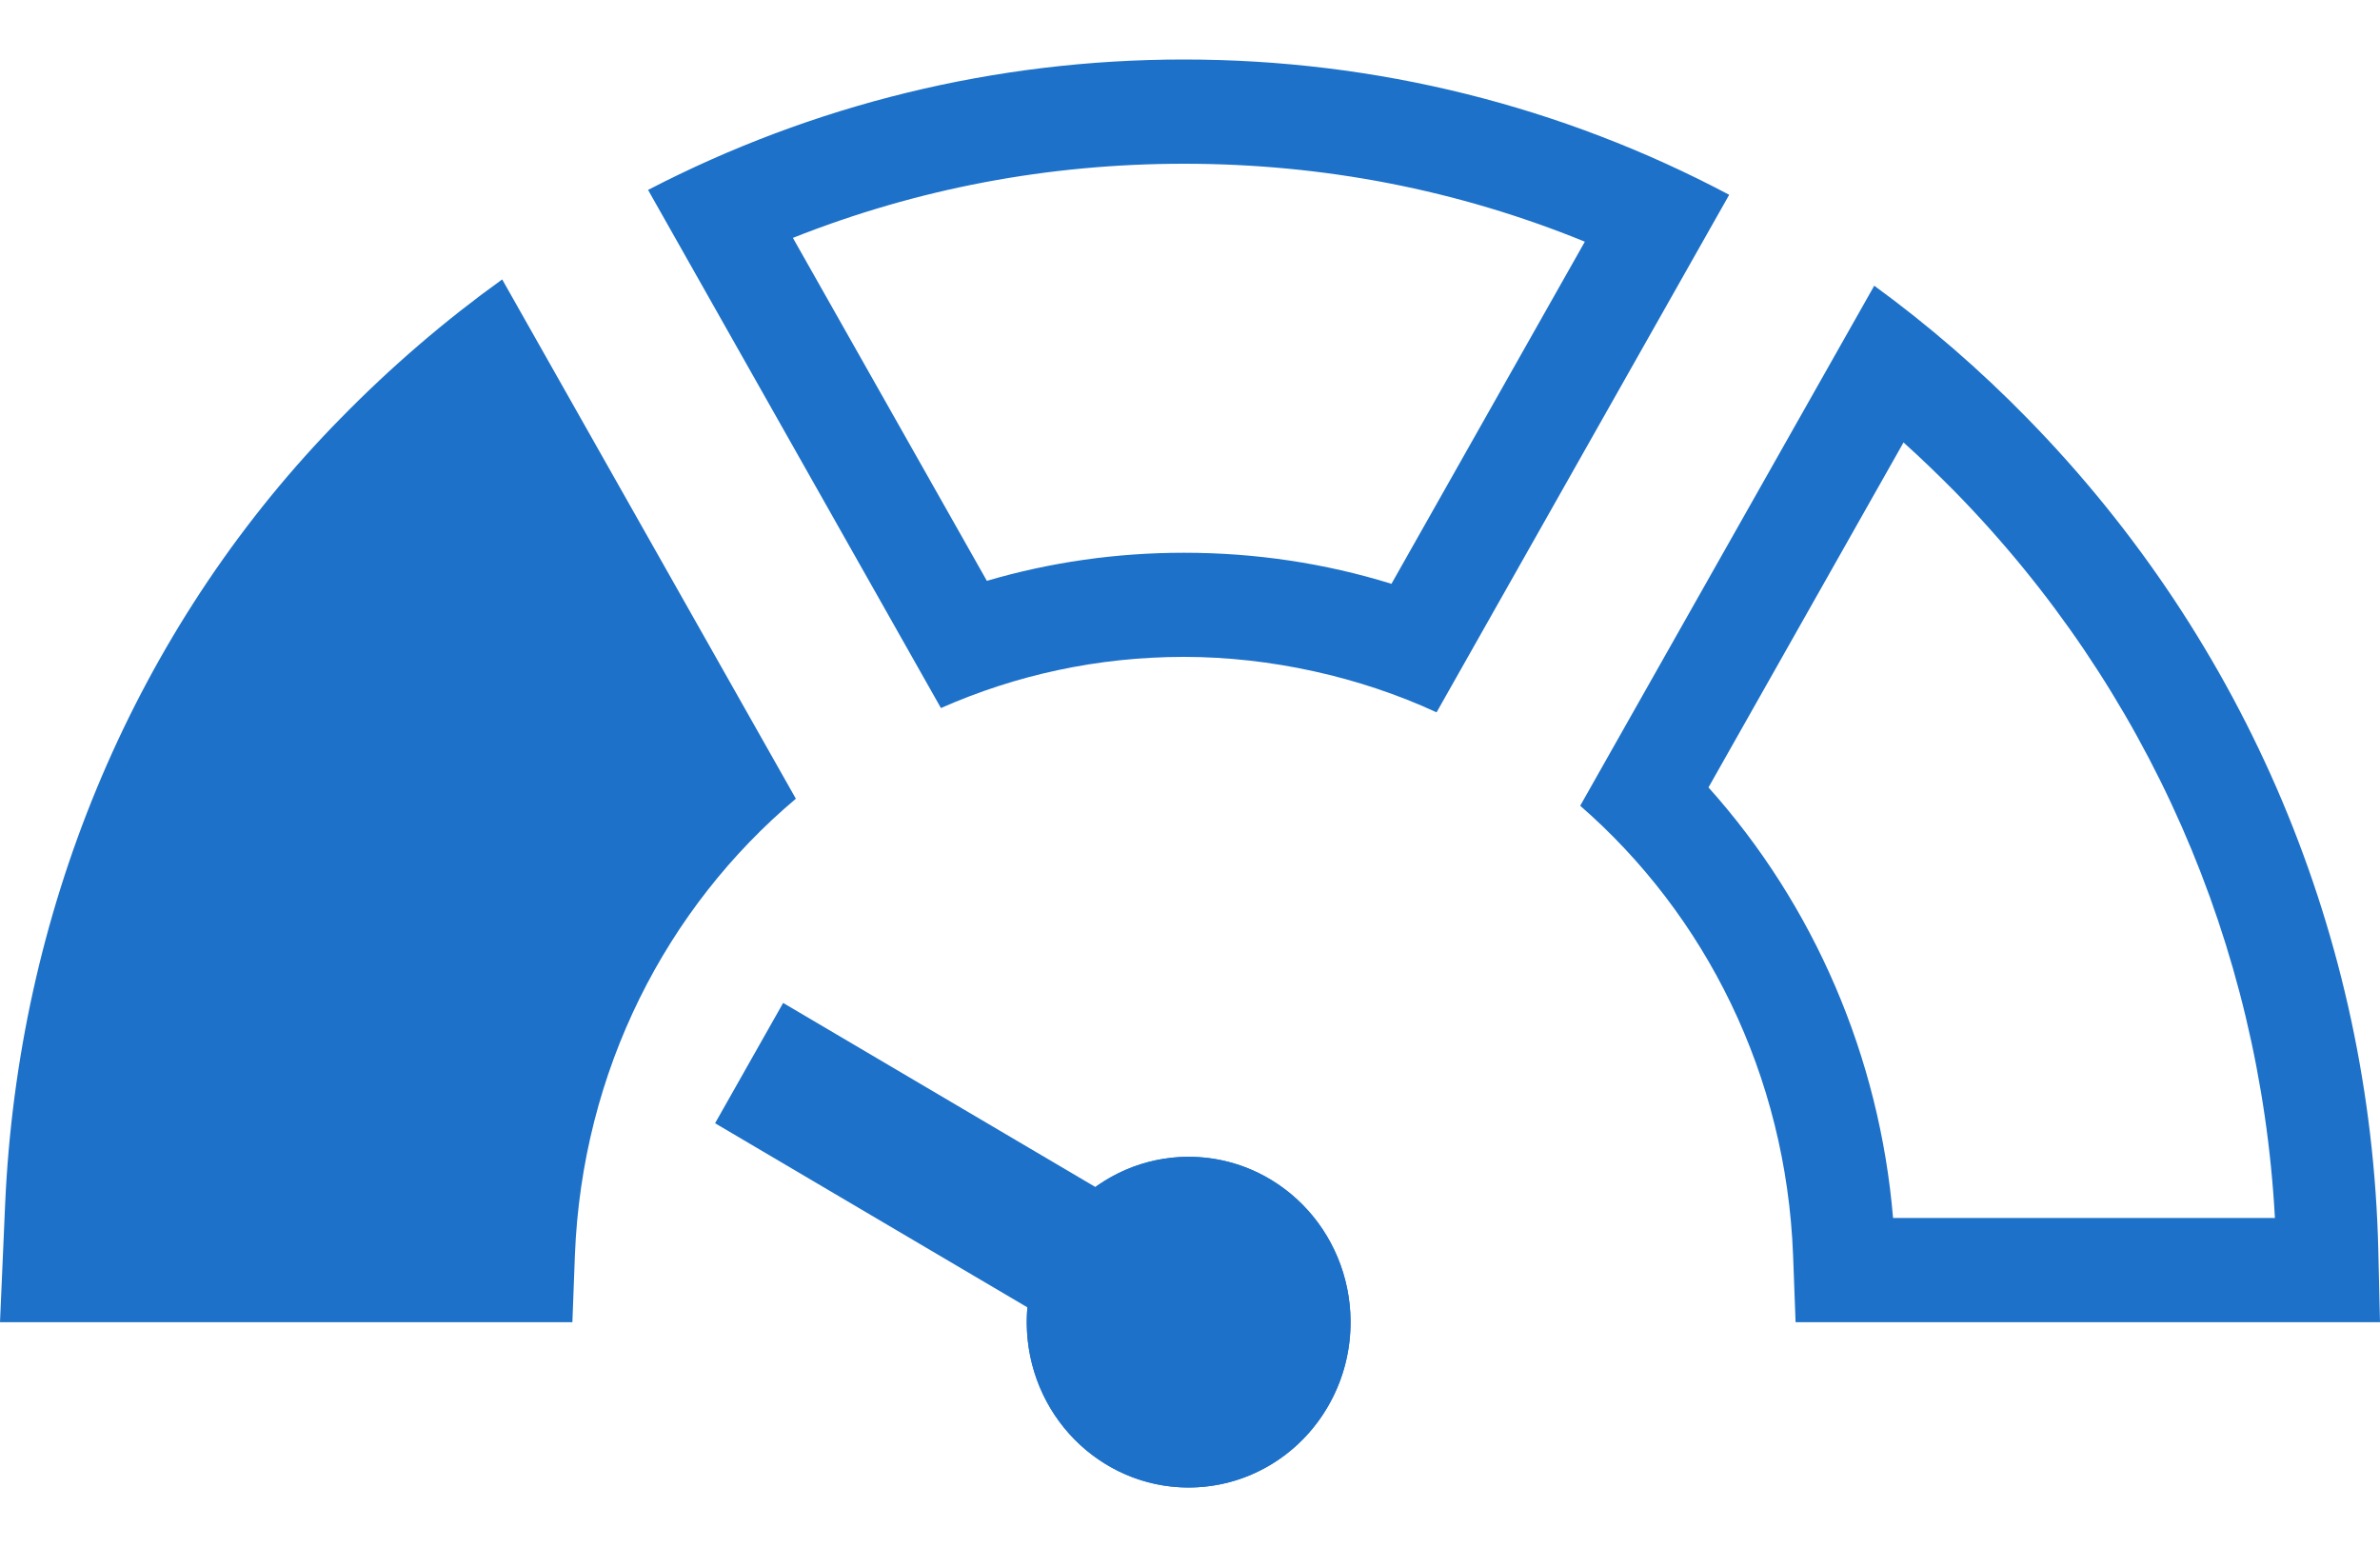
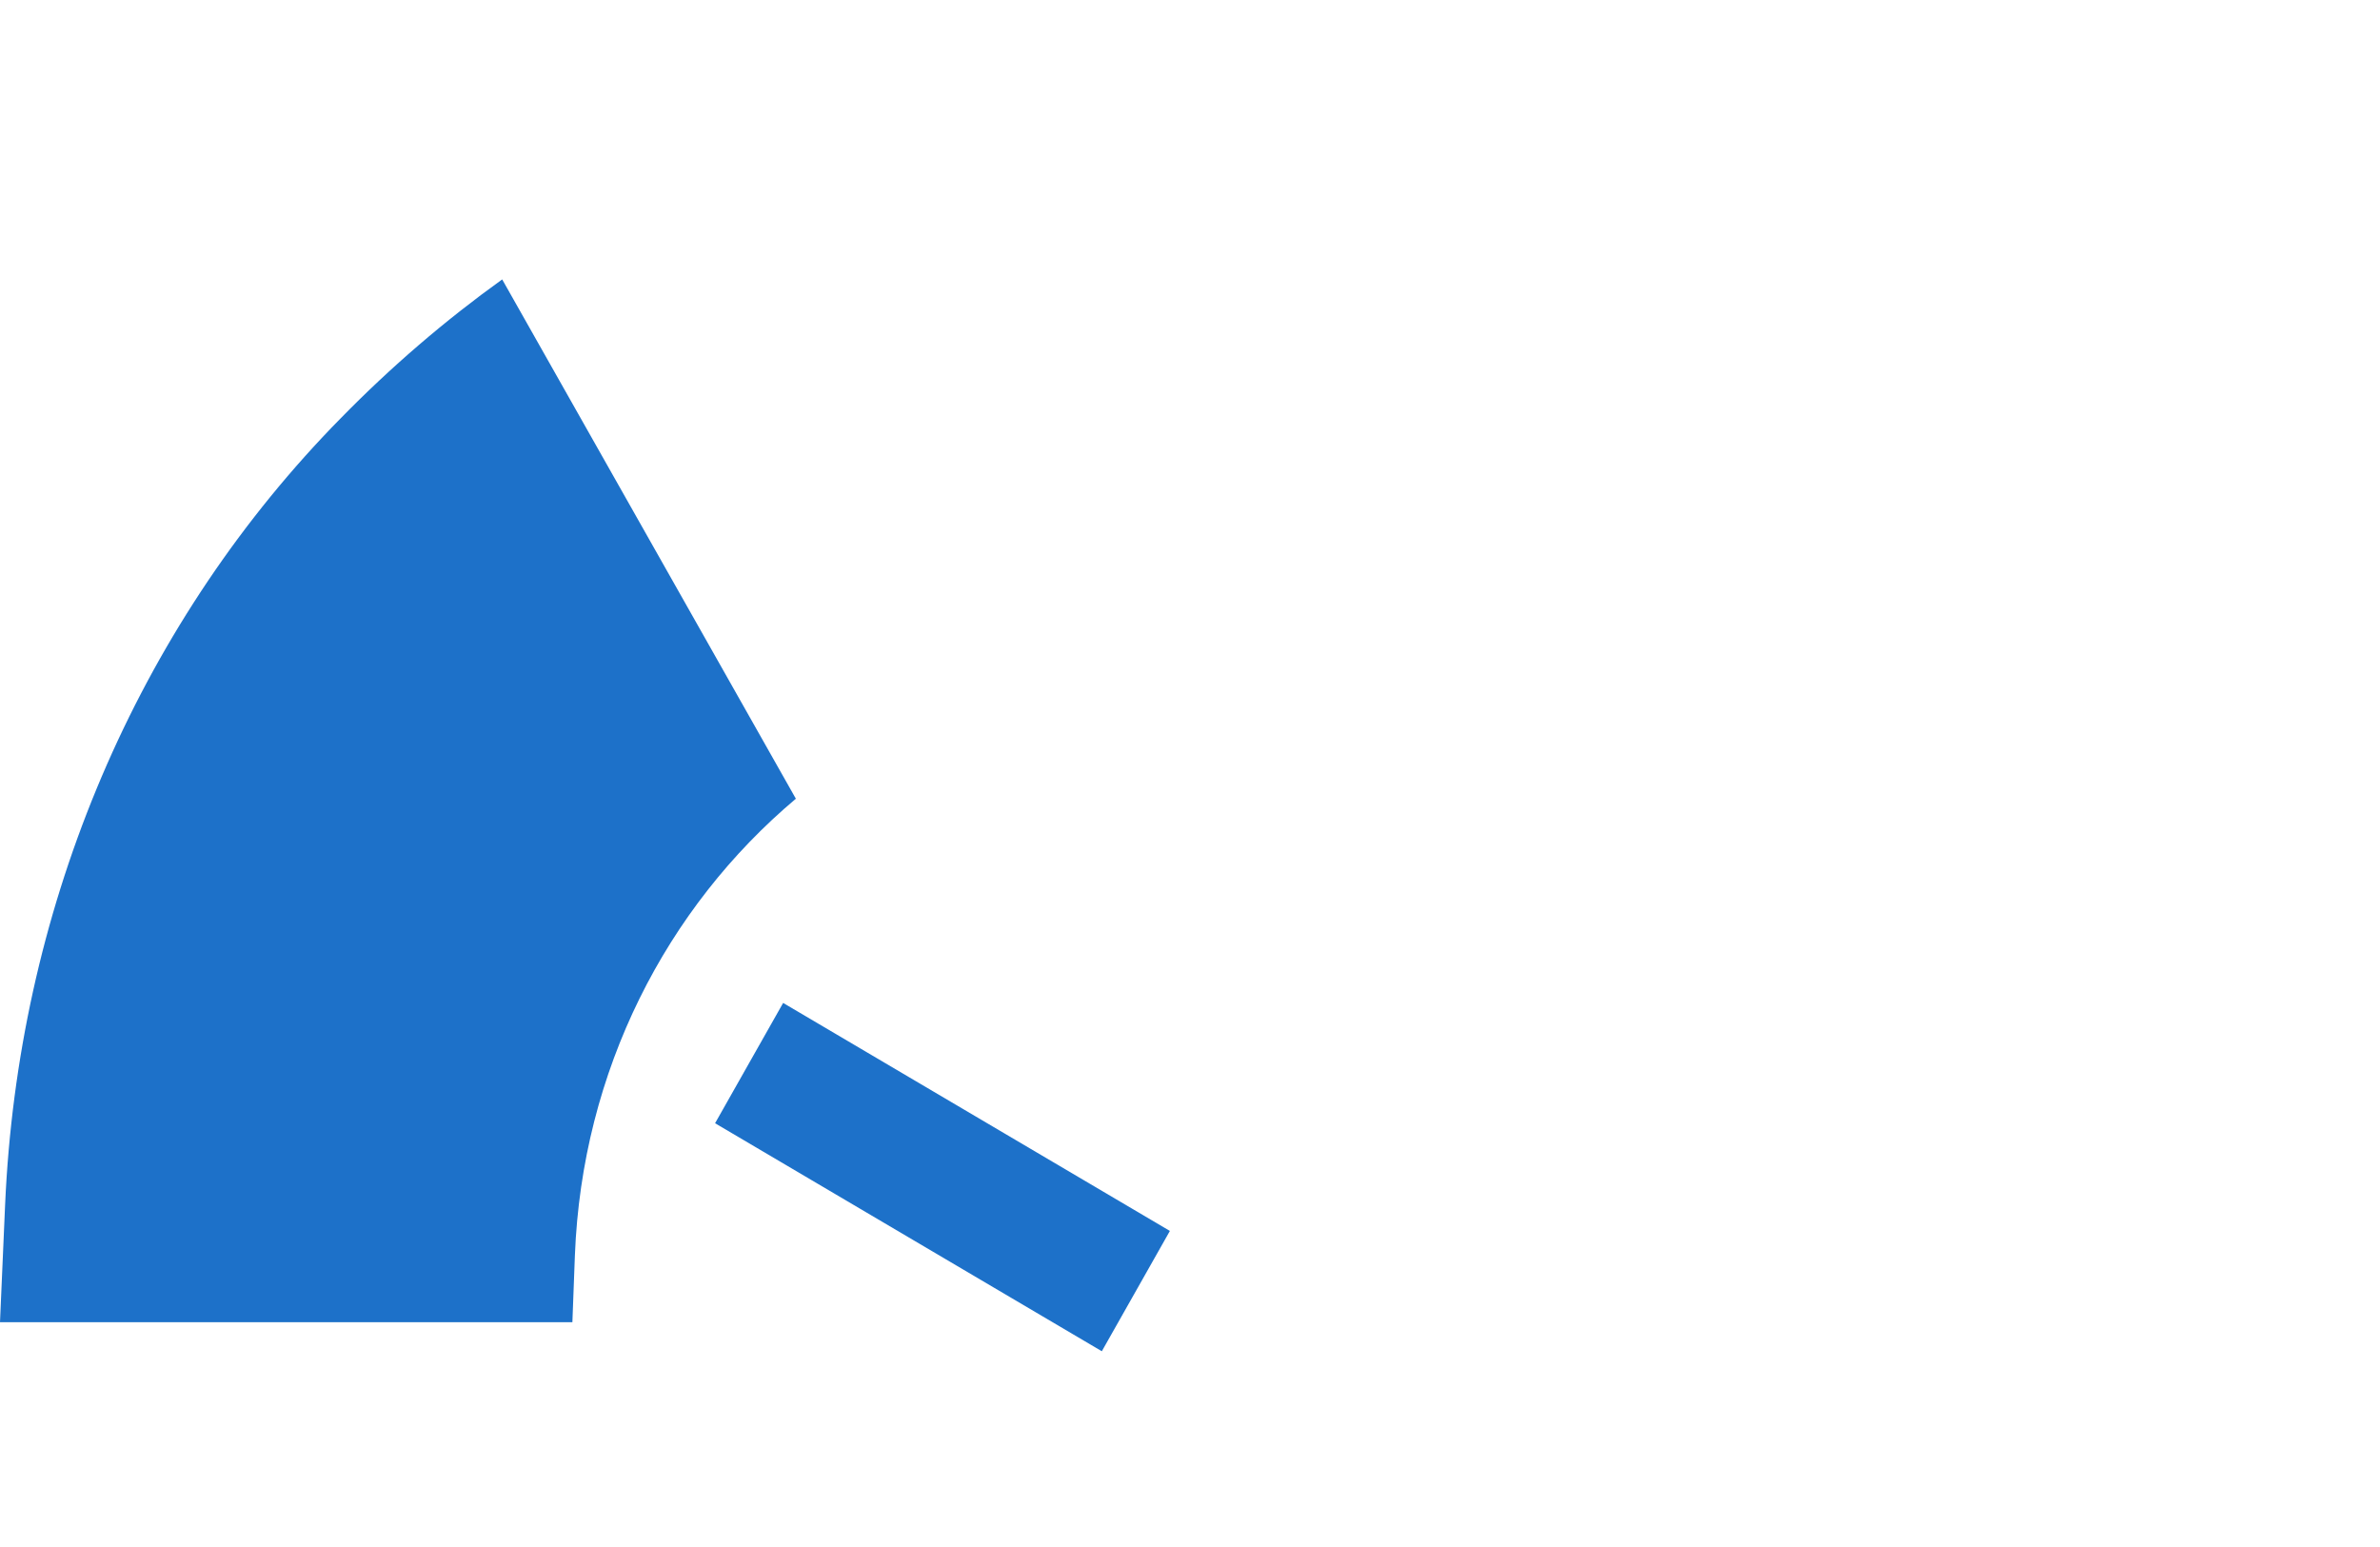
<svg xmlns="http://www.w3.org/2000/svg" width="20" height="13" viewBox="0 0 20 13" fill="none">
  <path d="M4.22 2.348L6.688 6.712C5.6 7.627 4.891 8.996 4.831 10.55L4.81 11.111H0L0.043 10.123C0.15 7.683 1.097 5.393 2.71 3.674C2.76 3.621 2.809 3.569 2.86 3.518C3.284 3.084 3.74 2.693 4.22 2.348Z" fill="#1D71C9" />
-   <path d="M9.949 1.376C11.123 1.376 12.252 1.596 13.318 2.031L11.693 4.906C11.131 4.732 10.548 4.645 9.949 4.645C9.382 4.645 8.828 4.724 8.293 4.881L6.663 1.999C7.706 1.585 8.808 1.376 9.949 1.376ZM9.949 0.5C8.362 0.5 6.828 0.879 5.446 1.596L7.907 5.95C8.533 5.673 9.223 5.52 9.949 5.52C10.675 5.52 11.426 5.687 12.072 5.986L14.531 1.637C13.128 0.893 11.566 0.5 9.949 0.5Z" fill="#1D71C9" />
-   <path d="M15.996 3.718C16.146 3.853 16.291 3.993 16.433 4.137C18.046 5.786 18.992 7.941 19.117 10.235H15.908C15.795 8.884 15.245 7.607 14.357 6.617L15.996 3.718M15.75 2.401L13.279 6.771C14.328 7.684 15.01 9.028 15.068 10.55L15.089 11.111H20L19.986 10.513C19.925 7.883 18.878 5.398 17.039 3.518C16.636 3.105 16.204 2.732 15.75 2.401Z" fill="#1D71C9" />
-   <path d="M9.988 12.5C10.74 12.5 11.349 11.878 11.349 11.111C11.349 10.343 10.74 9.721 9.988 9.721C9.237 9.721 8.628 10.343 8.628 11.111C8.628 11.878 9.237 12.5 9.988 12.5Z" fill="#1D71C9" />
-   <path d="M9.99 9.721C9.52 9.721 9.063 9.971 8.811 10.416C8.435 11.08 8.658 11.93 9.309 12.314C9.523 12.44 9.757 12.5 9.988 12.5C10.458 12.5 10.915 12.251 11.167 11.805C11.543 11.141 11.32 10.292 10.669 9.907C10.455 9.781 10.221 9.721 9.99 9.721Z" fill="#1D71C9" />
  <path d="M6.581 8.428L6.009 9.439L9.259 11.355L9.831 10.344L6.581 8.428Z" fill="#1D71C9" />
</svg>